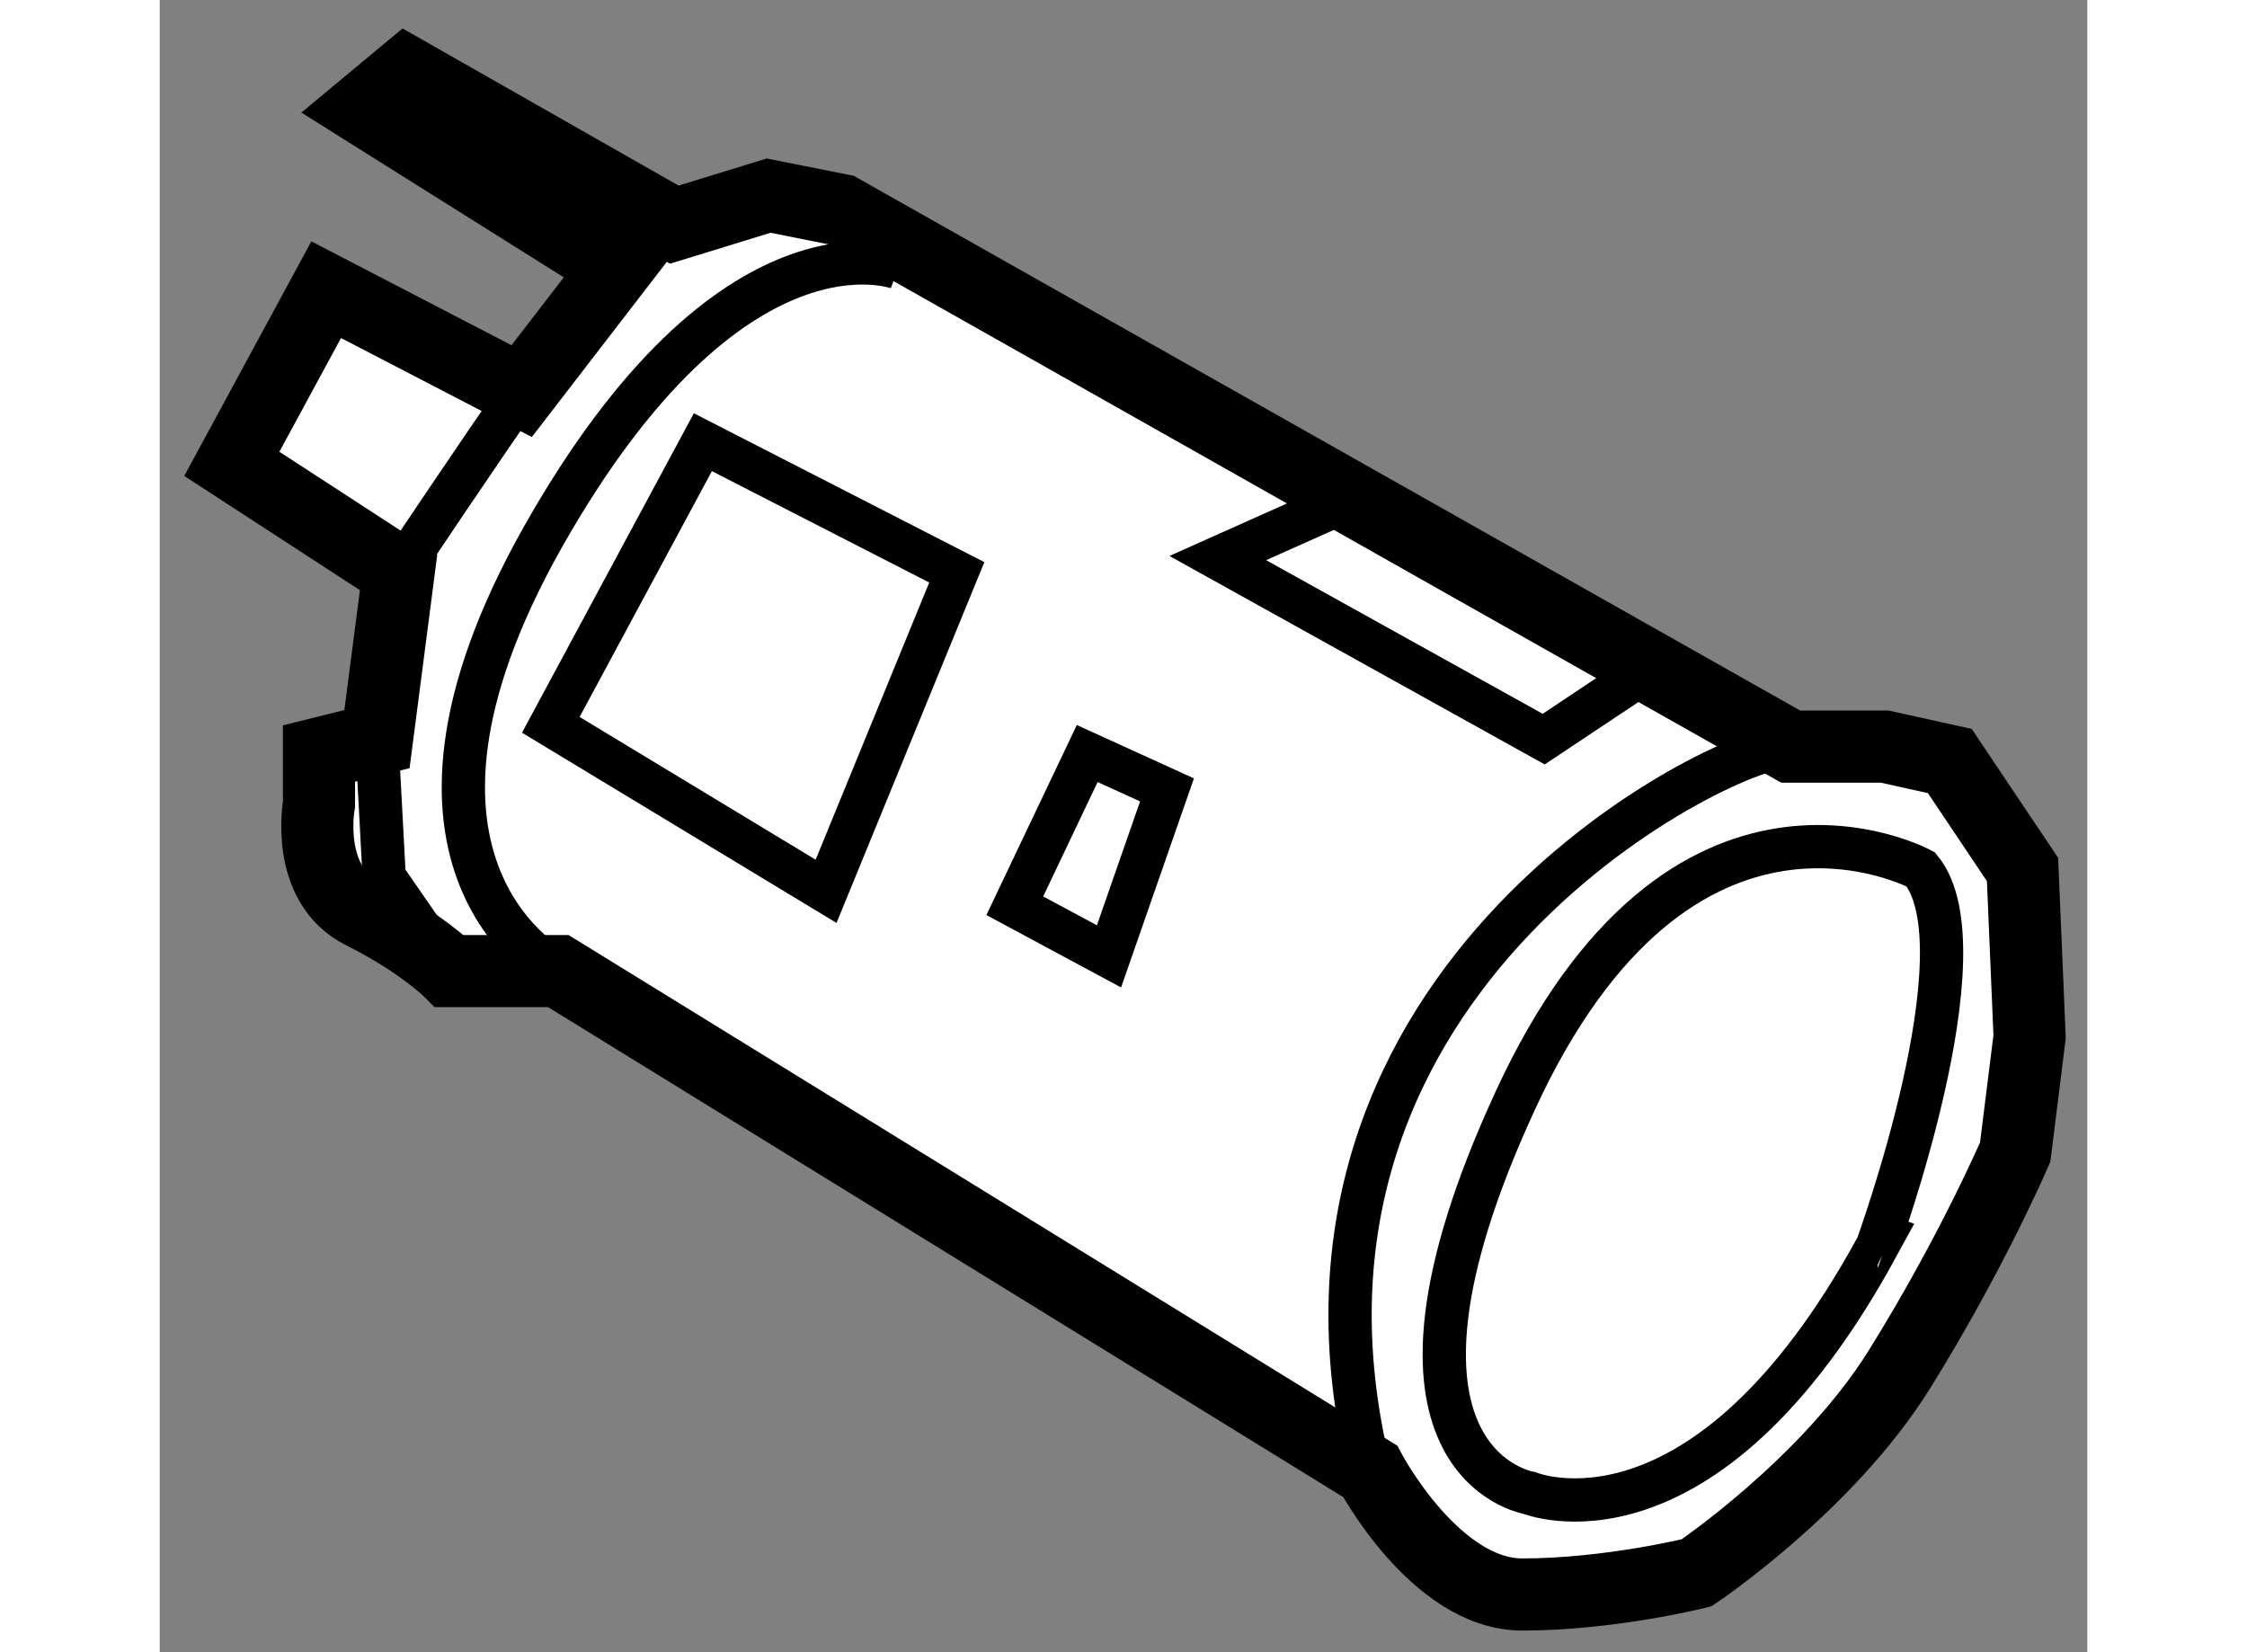
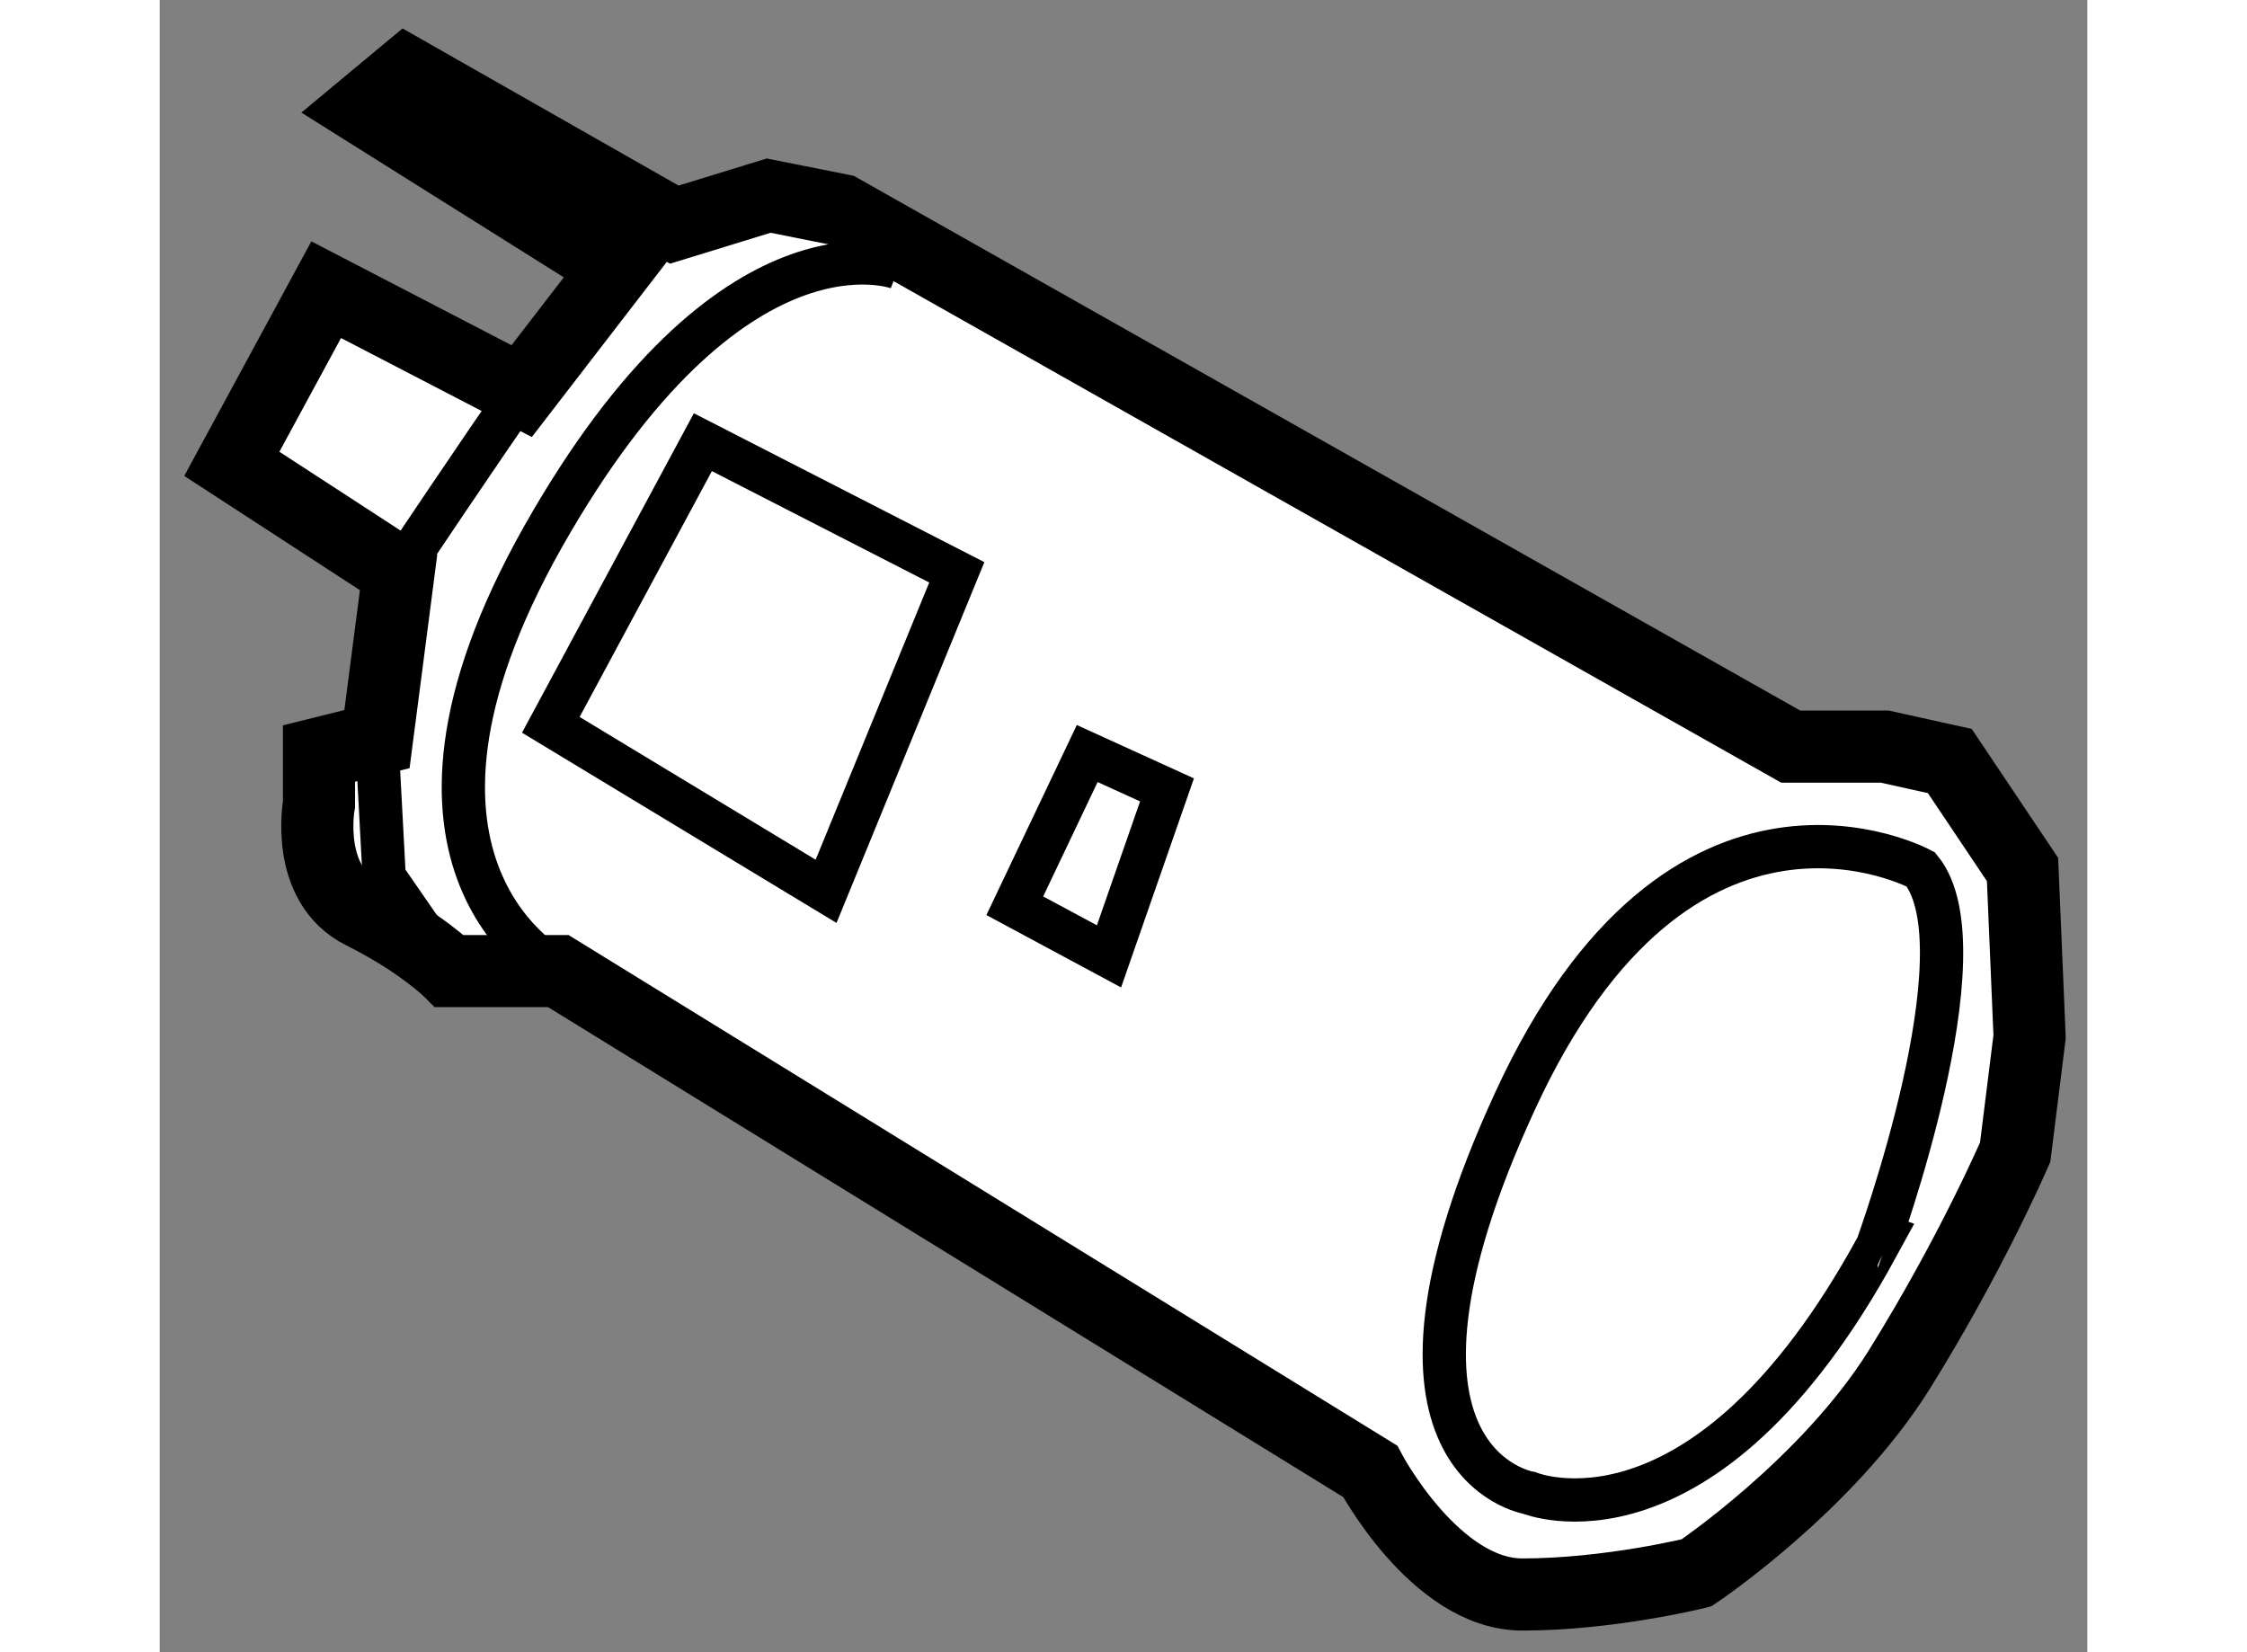
<svg xmlns="http://www.w3.org/2000/svg" version="1.1" x="0px" y="0px" width="244.8px" height="180px" viewBox="185.309 151.695 13.361 11.452" enable-background="new 0 0 244.8 180" xml:space="preserve">
  <rect x="185.309" y="151.695" width="13.361" height="11.452" fill="#808080" stroke="none" />
  <g>
    <path fill="#FFFFFF" stroke="#000000" stroke-width="0.5" d="M187.818,154.406l-1.355-0.703l-0.654,1.207l1.156,0.752l-0.15,1.156    l-0.402,0.1v0.352c0,0-0.102,0.553,0.301,0.754s0.604,0.402,0.604,0.402h0.754l5.627,3.467c0,0,0.451,0.854,1.055,0.854    s1.207-0.15,1.207-0.15s0.902-0.604,1.404-1.406c0.502-0.805,0.805-1.51,0.805-1.51l0.1-0.801l-0.049-1.158l-0.504-0.752    l-0.451-0.1h-0.652l-6.582-3.719l-0.502-0.1l-0.654,0.201l-1.857-1.057l-0.303,0.252l1.76,1.105L187.818,154.406z" />
    <path fill="none" stroke="#000000" stroke-width="0.3" d="M188.07,158.426c0,0-1.406-0.705-0.102-3.014    c1.309-2.311,2.463-1.859,2.463-1.859" />
-     <path fill="none" stroke="#000000" stroke-width="0.3" d="M196.611,156.869c-0.352-0.051-3.77,1.557-2.914,5.023" />
    <path fill="none" stroke="#000000" stroke-width="0.3" d="M197.516,157.721c0,0-1.66-0.902-2.814,1.609    c-1.156,2.512,0.1,2.713,0.1,2.713s1.207,0.502,2.412-1.709C197.213,160.334,197.967,158.275,197.516,157.721z" />
    <polygon fill="none" stroke="#000000" stroke-width="0.3" points="189.074,154.76 188.02,156.719 189.928,157.873     190.834,155.662   " />
-     <polyline fill="none" stroke="#000000" stroke-width="0.3" points="193.545,155.16 192.643,155.563 194.902,156.818     195.656,156.316   " />
    <polyline fill="none" stroke="#000000" stroke-width="0.3" points="187.316,158.426 186.865,157.773 186.814,156.818   " />
    <path fill="none" stroke="#000000" stroke-width="0.3" d="M186.965,155.662c0,0,0.604-0.902,0.854-1.256" />
    <polygon fill="none" stroke="#000000" stroke-width="0.3" points="191.738,156.918 191.236,157.973 191.889,158.324     192.291,157.17   " />
  </g>
</svg>